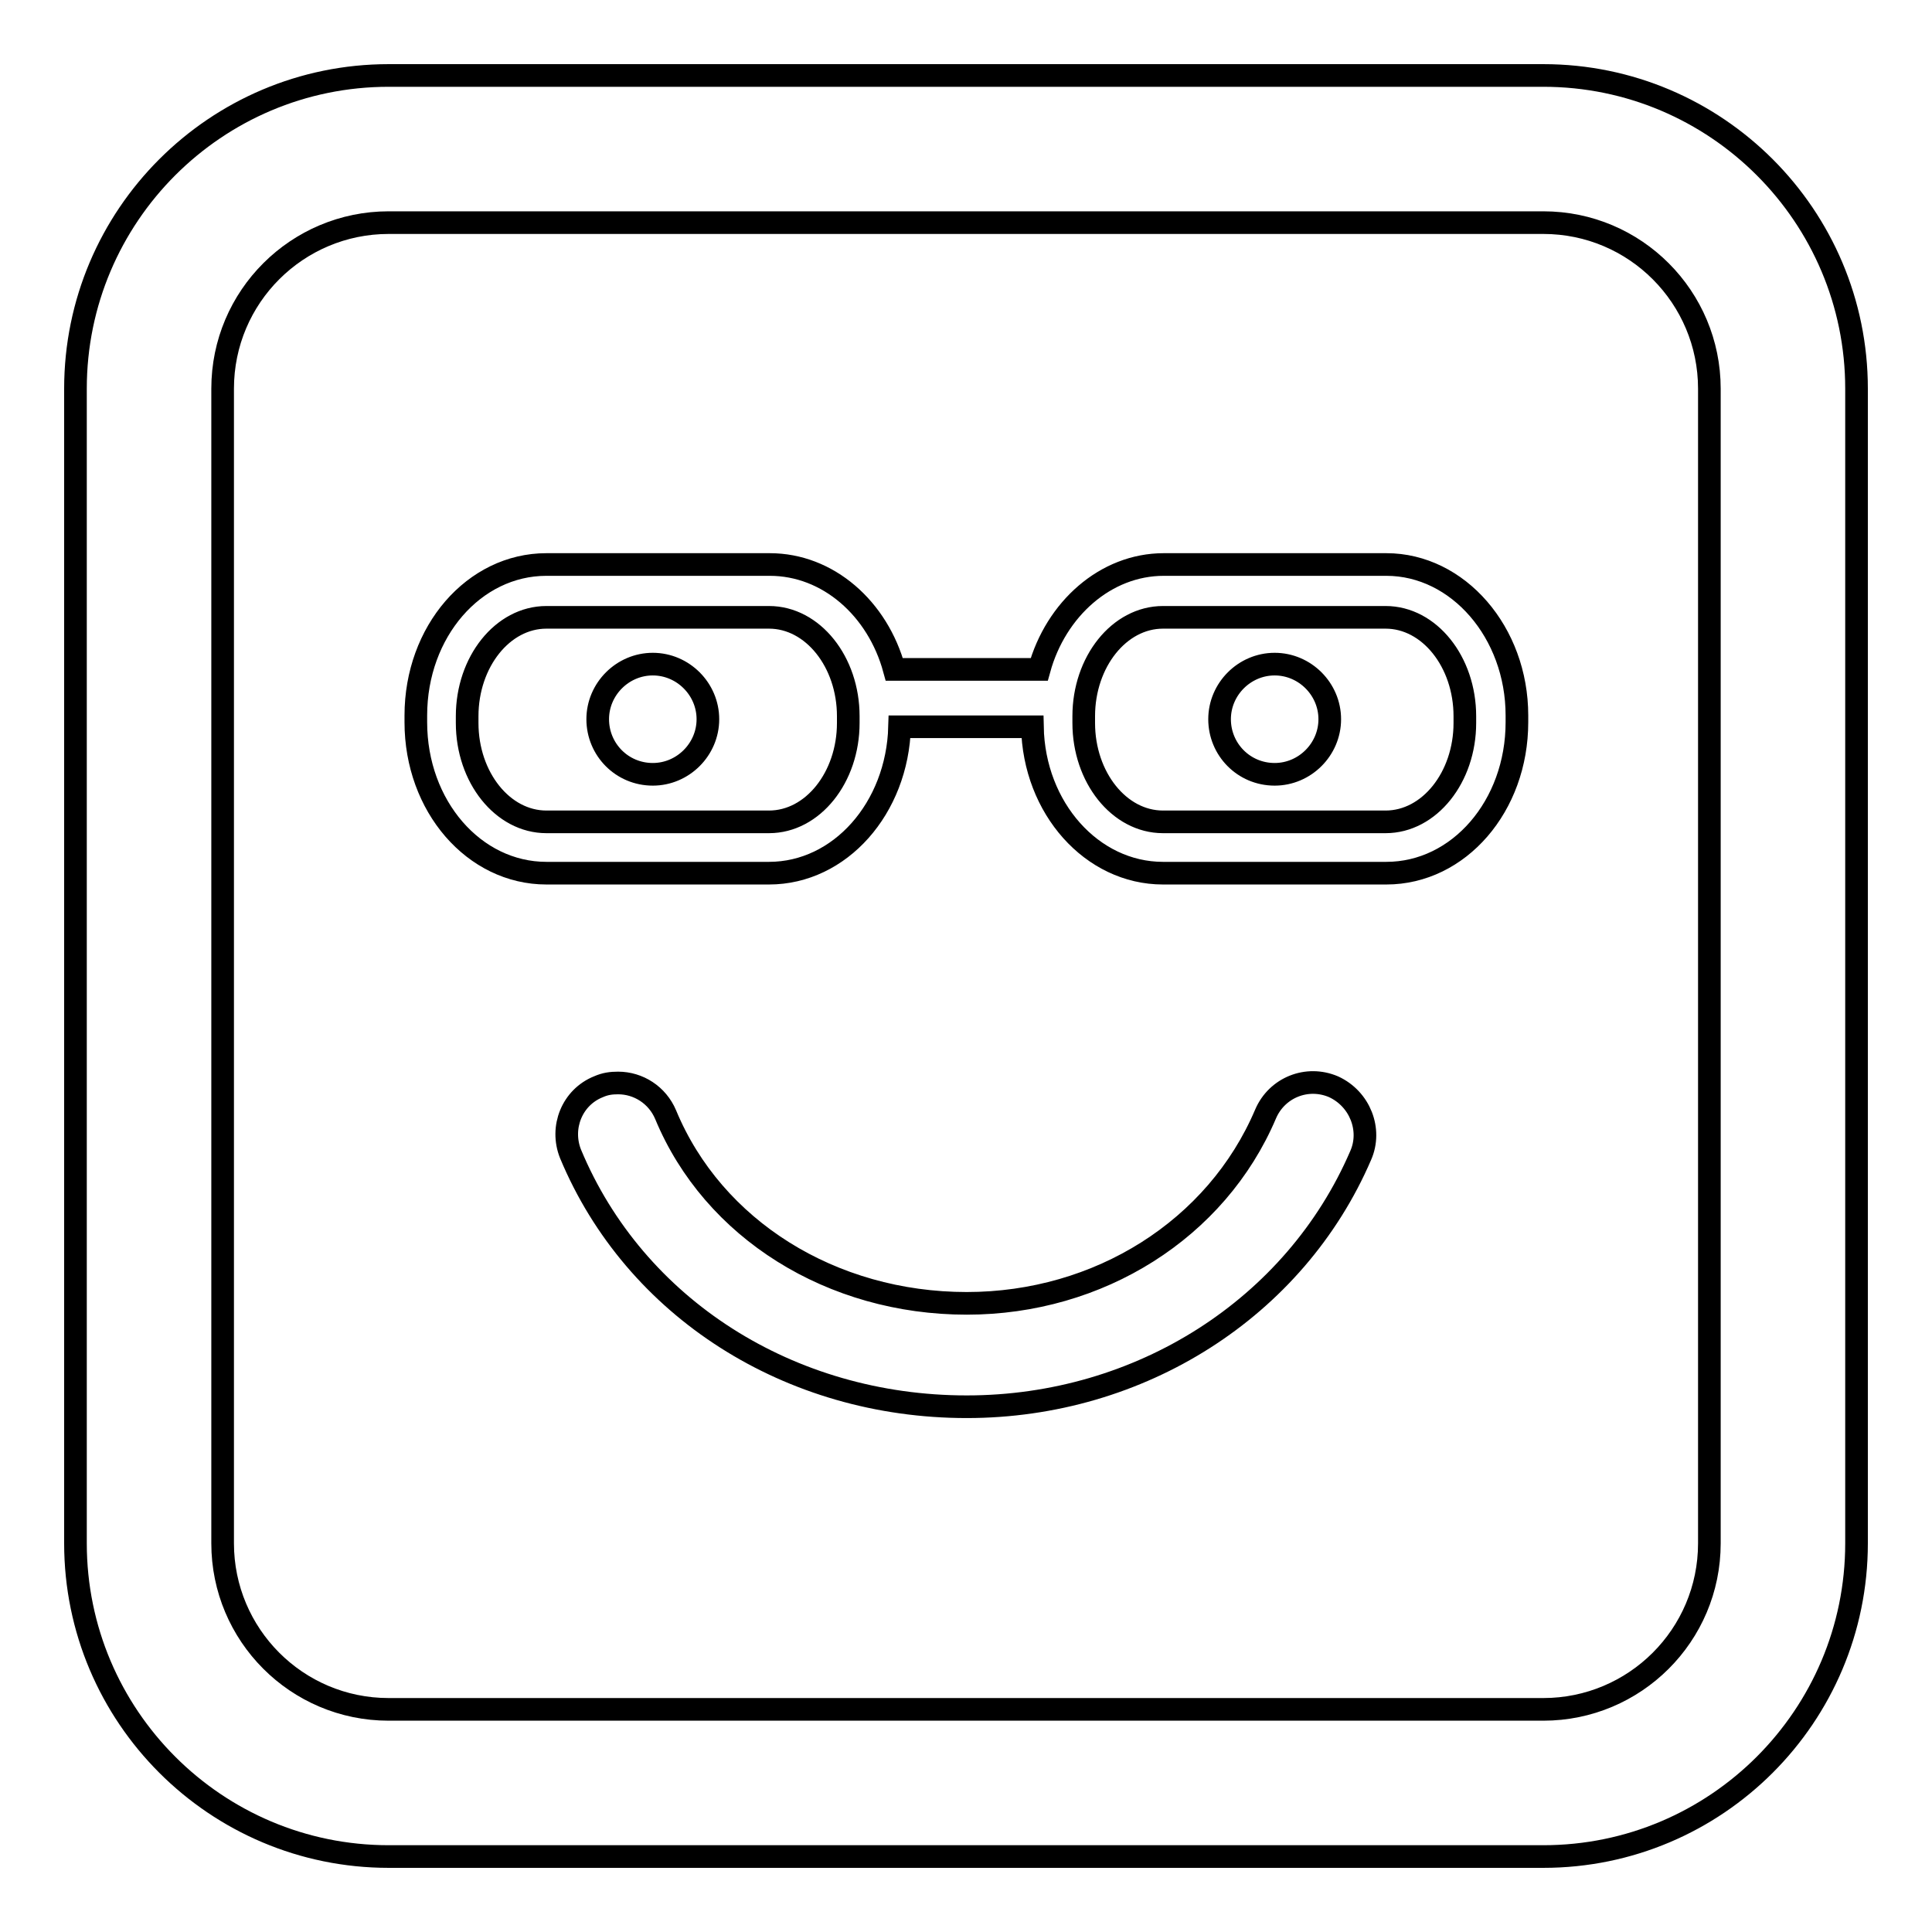
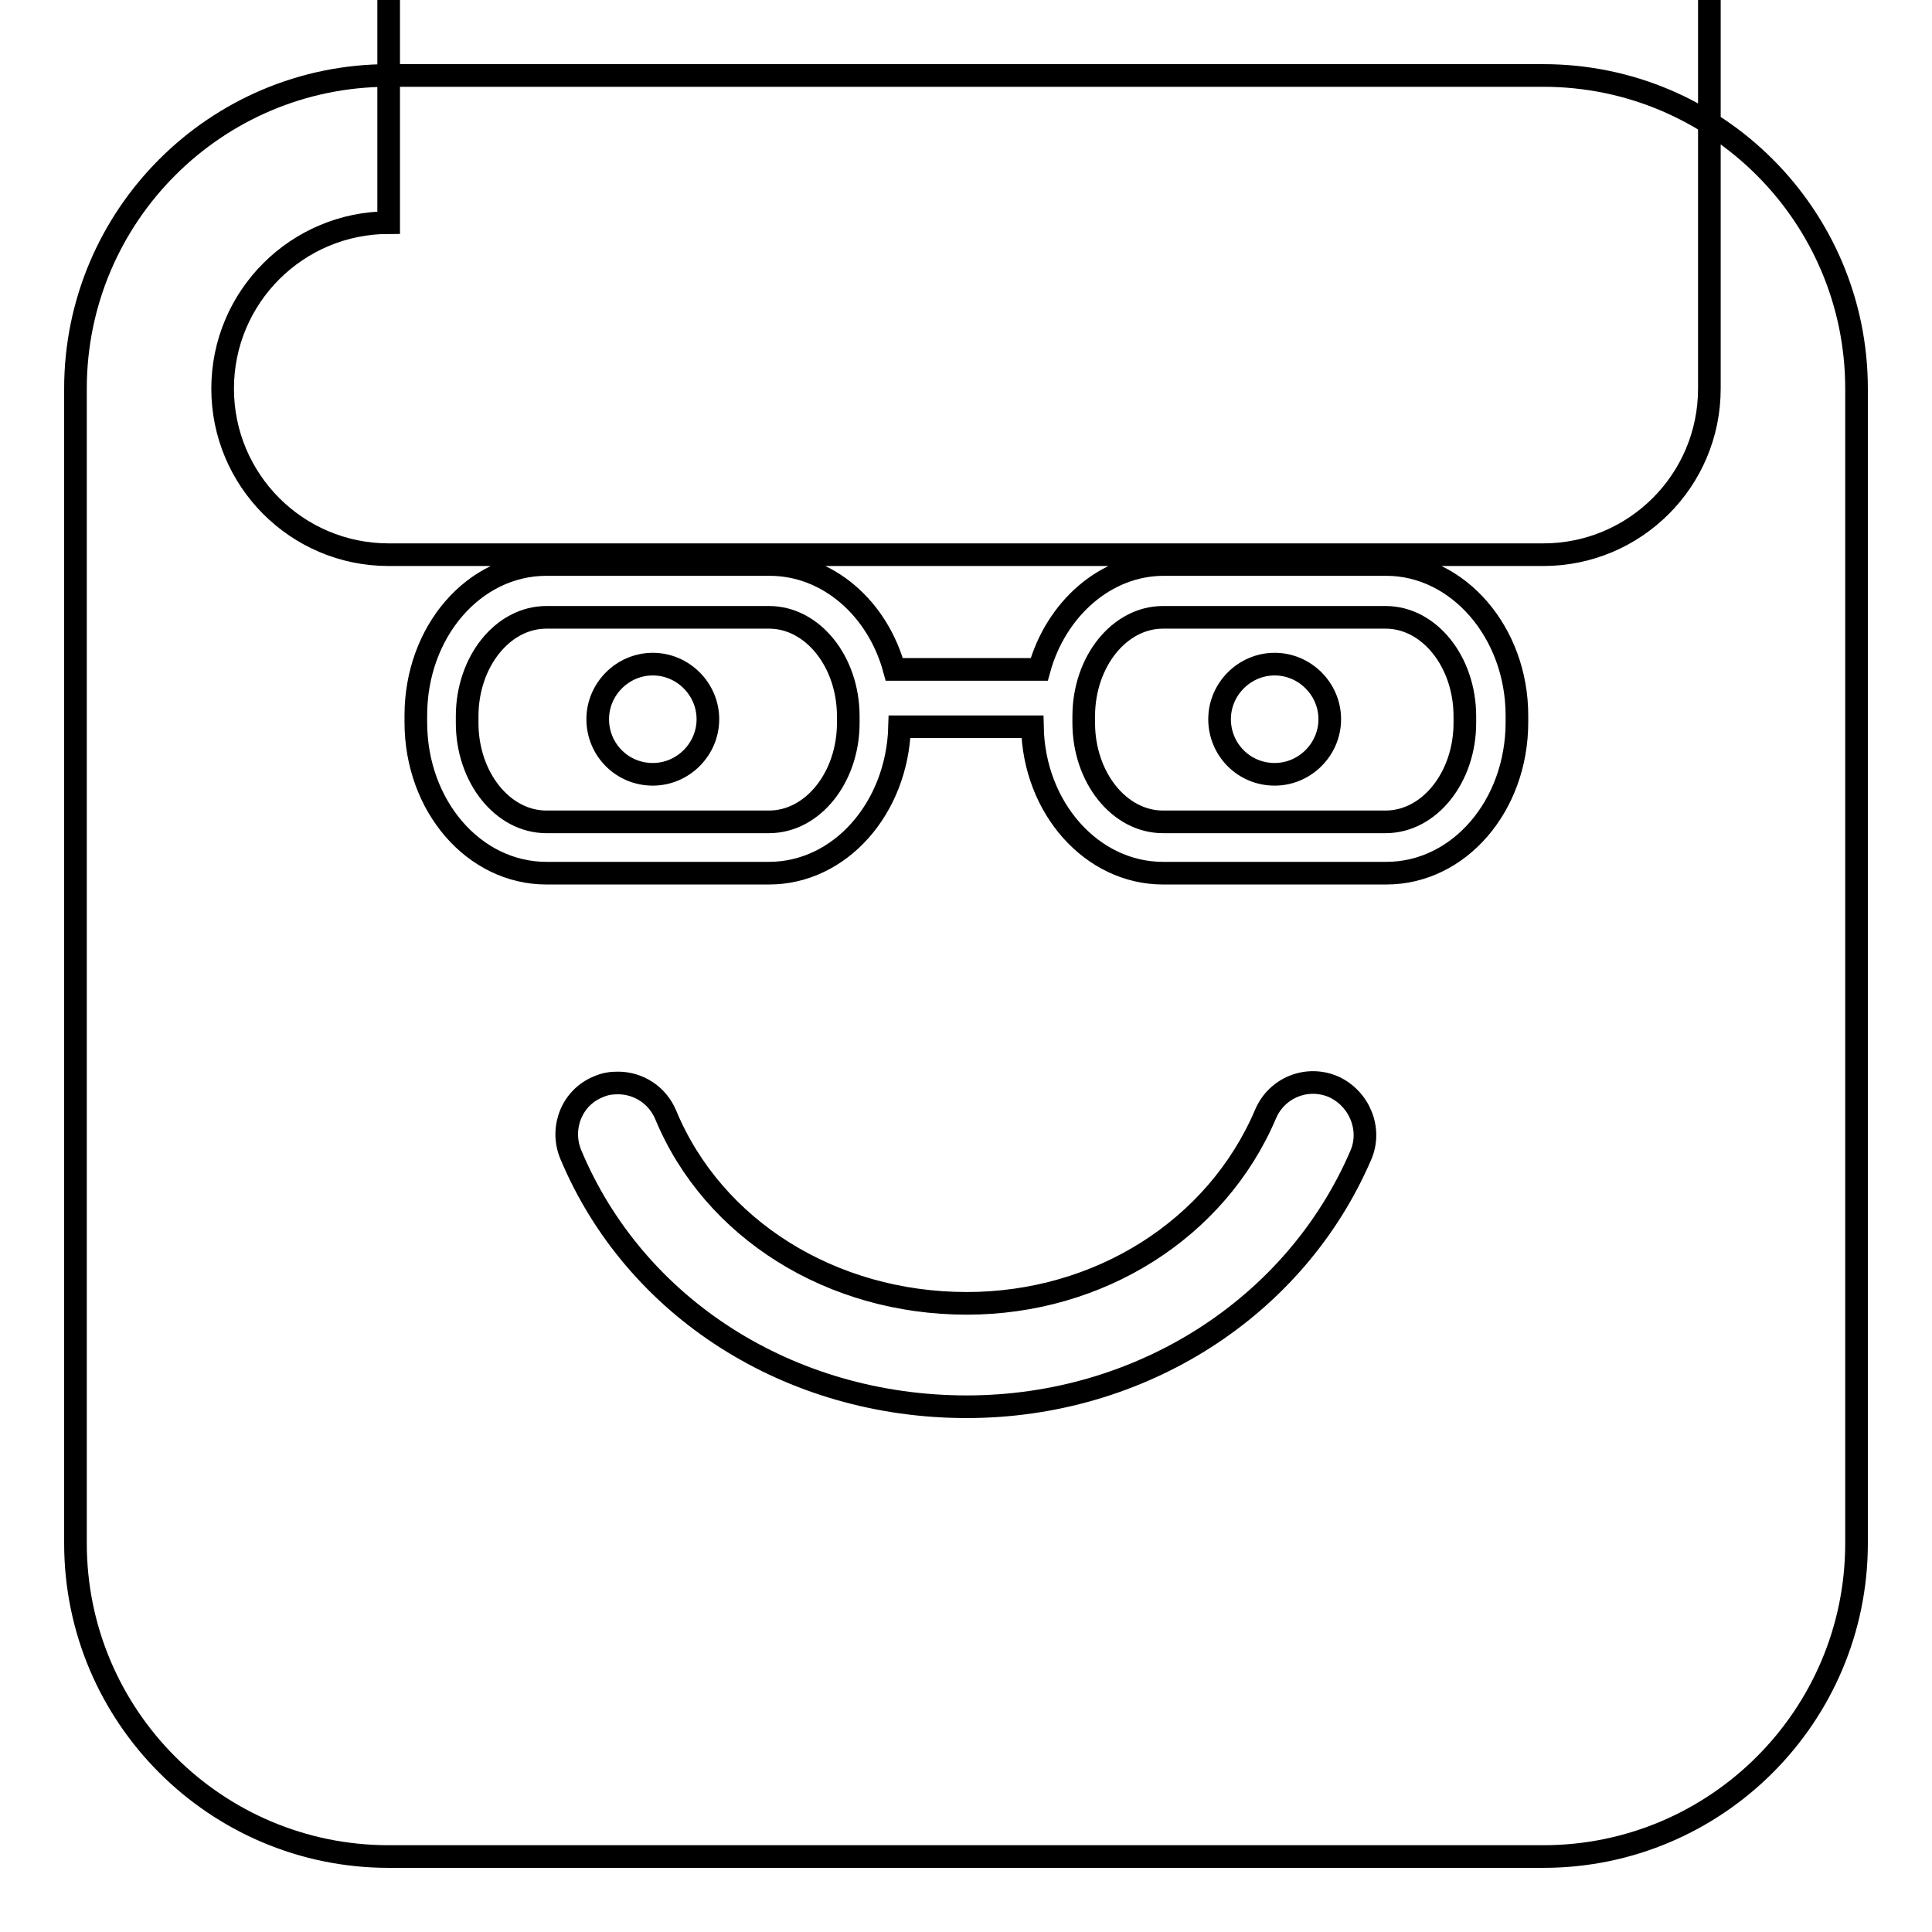
<svg xmlns="http://www.w3.org/2000/svg" version="1.1" x="0px" y="0px" viewBox="0 0 256 256" enable-background="new 0 0 256 256" xml:space="preserve">
  <g>
    <g>
      <g>
-         <path stroke-width="3" fill-opacity="0" stroke="#000000" d="M180.3,153.1c-8.7,20.2-29.2,33.3-52.2,33.3c-23.5,0-44-13.1-52.5-33.5c-1.4-3.5,0.2-7.5,3.7-8.9c0.9-0.4,1.7-0.5,2.6-0.5c2.7,0,5.2,1.6,6.3,4.2c6.3,15.2,22,25,39.9,25c17.5,0,33.1-9.8,39.6-25.1c1.5-3.5,5.5-5.1,9-3.6C180.2,145.6,181.8,149.7,180.3,153.1z M72.4,115.7h29.5c9.4,0,17-8.6,17.3-19.4h17.6c0.2,10.8,7.9,19.4,17.3,19.4h29.6c9.6,0,17.3-8.9,17.3-20v-0.9c0-11-7.8-20-17.3-20h-29.5c-7.7,0-14.3,5.9-16.5,13.9h-19.2c-2.2-8.1-8.8-13.9-16.5-13.9H72.4c-9.6,0-17.3,8.9-17.3,20v0.9C55.1,106.8,62.8,115.7,72.4,115.7z M143.6,94.9c0-7.2,4.7-13.1,10.5-13.1h29.5c5.8,0,10.5,5.9,10.5,13.1v0.9c0,7.2-4.7,13.1-10.5,13.1h-29.5c-5.8,0-10.5-5.9-10.5-13.1V94.9L143.6,94.9z M61.9,94.9c0-7.2,4.7-13.1,10.5-13.1h29.5c5.8,0,10.5,5.9,10.5,13.1v0.9c0,7.2-4.7,13.1-10.5,13.1H72.4c-5.8,0-10.5-5.9-10.5-13.1L61.9,94.9L61.9,94.9z M79.2,95.3c0-4,3.3-7.3,7.3-7.3c4,0,7.3,3.3,7.3,7.3c0,4-3.3,7.3-7.3,7.3C82.4,102.6,79.2,99.3,79.2,95.3z M161.6,95.3c0-4,3.3-7.3,7.3-7.3c4,0,7.3,3.3,7.3,7.3c0,4-3.3,7.3-7.3,7.3C164.8,102.6,161.6,99.3,161.6,95.3z M204.5,246h-153C28.6,246,10,227.4,10,204.5v-153C10,28.6,28.6,10,51.5,10h153c22.9,0,41.5,18.6,41.5,41.5v153C246,227.4,227.4,246,204.5,246z M51.5,29.5c-12.1,0-22,9.8-22,22v153c0,12.1,9.8,22,22,22h153c12.1,0,22-9.8,22-22v-153c0-12.1-9.8-22-22-22H51.5z" />
+         <path stroke-width="3" fill-opacity="0" stroke="#000000" d="M180.3,153.1c-8.7,20.2-29.2,33.3-52.2,33.3c-23.5,0-44-13.1-52.5-33.5c-1.4-3.5,0.2-7.5,3.7-8.9c0.9-0.4,1.7-0.5,2.6-0.5c2.7,0,5.2,1.6,6.3,4.2c6.3,15.2,22,25,39.9,25c17.5,0,33.1-9.8,39.6-25.1c1.5-3.5,5.5-5.1,9-3.6C180.2,145.6,181.8,149.7,180.3,153.1z M72.4,115.7h29.5c9.4,0,17-8.6,17.3-19.4h17.6c0.2,10.8,7.9,19.4,17.3,19.4h29.6c9.6,0,17.3-8.9,17.3-20v-0.9c0-11-7.8-20-17.3-20h-29.5c-7.7,0-14.3,5.9-16.5,13.9h-19.2c-2.2-8.1-8.8-13.9-16.5-13.9H72.4c-9.6,0-17.3,8.9-17.3,20v0.9C55.1,106.8,62.8,115.7,72.4,115.7z M143.6,94.9c0-7.2,4.7-13.1,10.5-13.1h29.5c5.8,0,10.5,5.9,10.5,13.1v0.9c0,7.2-4.7,13.1-10.5,13.1h-29.5c-5.8,0-10.5-5.9-10.5-13.1V94.9L143.6,94.9z M61.9,94.9c0-7.2,4.7-13.1,10.5-13.1h29.5c5.8,0,10.5,5.9,10.5,13.1v0.9c0,7.2-4.7,13.1-10.5,13.1H72.4c-5.8,0-10.5-5.9-10.5-13.1L61.9,94.9L61.9,94.9z M79.2,95.3c0-4,3.3-7.3,7.3-7.3c4,0,7.3,3.3,7.3,7.3c0,4-3.3,7.3-7.3,7.3C82.4,102.6,79.2,99.3,79.2,95.3z M161.6,95.3c0-4,3.3-7.3,7.3-7.3c4,0,7.3,3.3,7.3,7.3c0,4-3.3,7.3-7.3,7.3C164.8,102.6,161.6,99.3,161.6,95.3z M204.5,246h-153C28.6,246,10,227.4,10,204.5v-153C10,28.6,28.6,10,51.5,10h153c22.9,0,41.5,18.6,41.5,41.5v153C246,227.4,227.4,246,204.5,246z M51.5,29.5c-12.1,0-22,9.8-22,22c0,12.1,9.8,22,22,22h153c12.1,0,22-9.8,22-22v-153c0-12.1-9.8-22-22-22H51.5z" />
      </g>
      <g />
      <g />
      <g />
      <g />
      <g />
      <g />
      <g />
      <g />
      <g />
      <g />
      <g />
      <g />
      <g />
      <g />
      <g />
    </g>
  </g>
</svg>